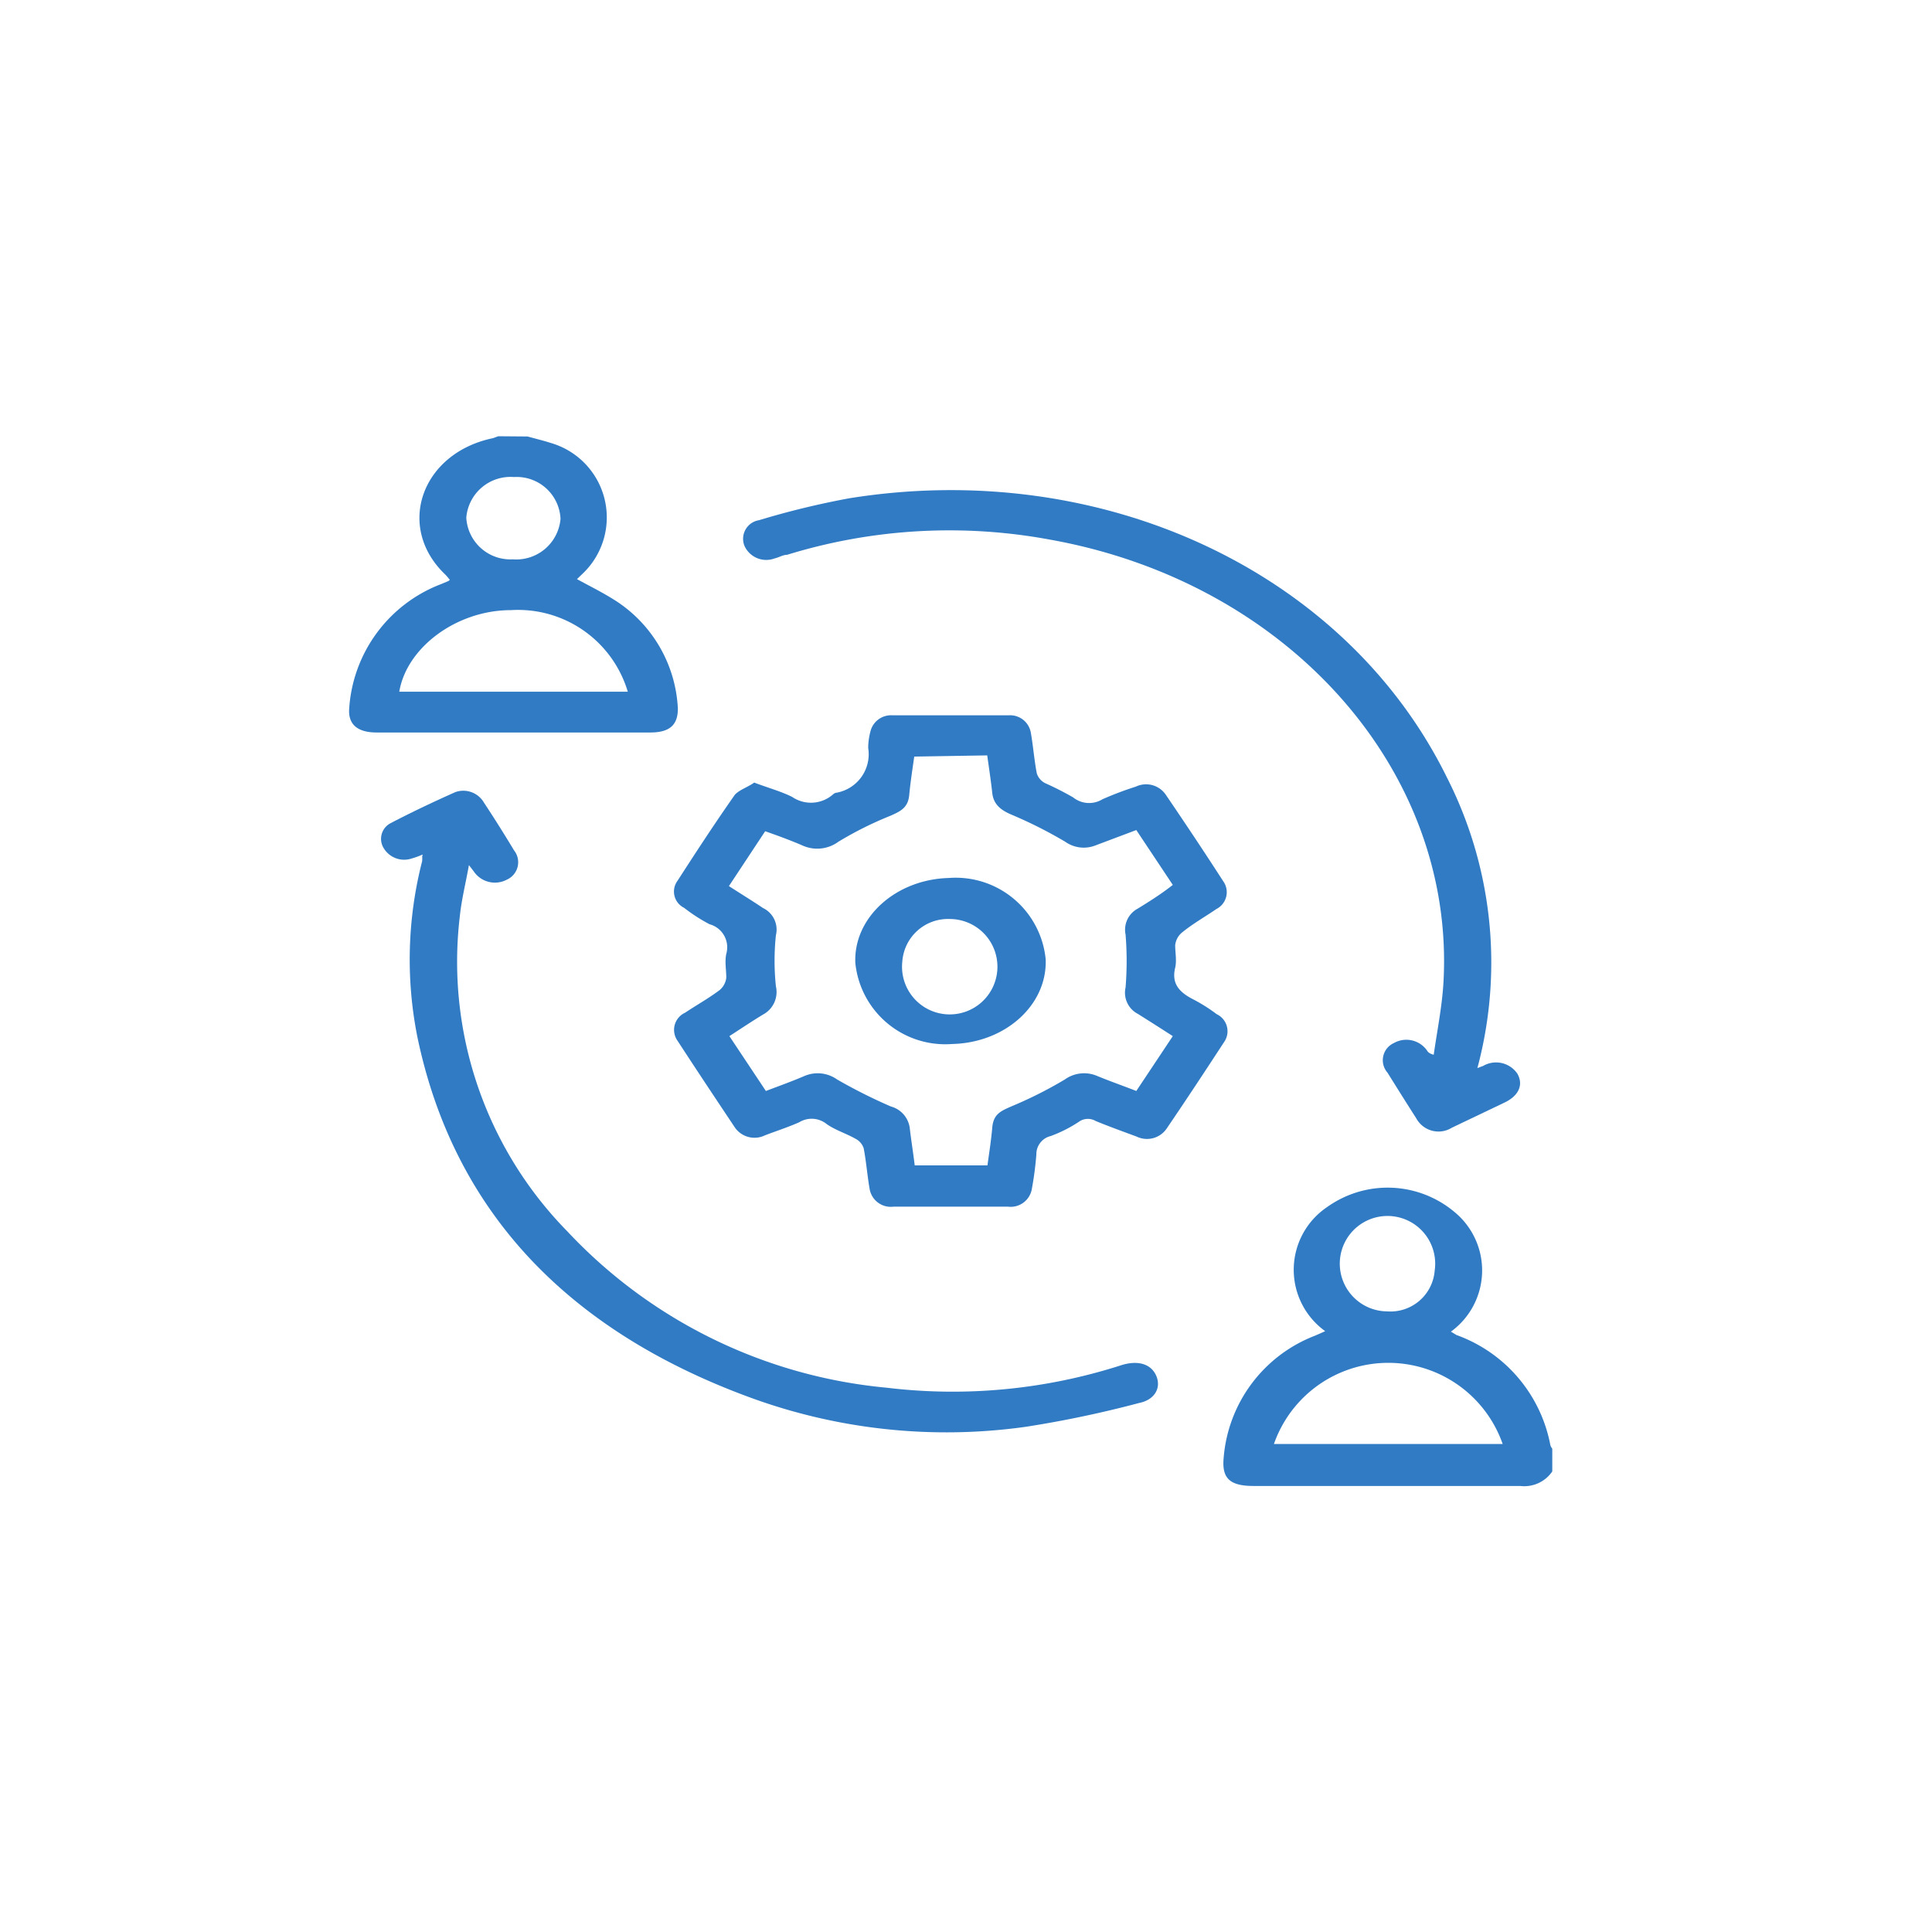
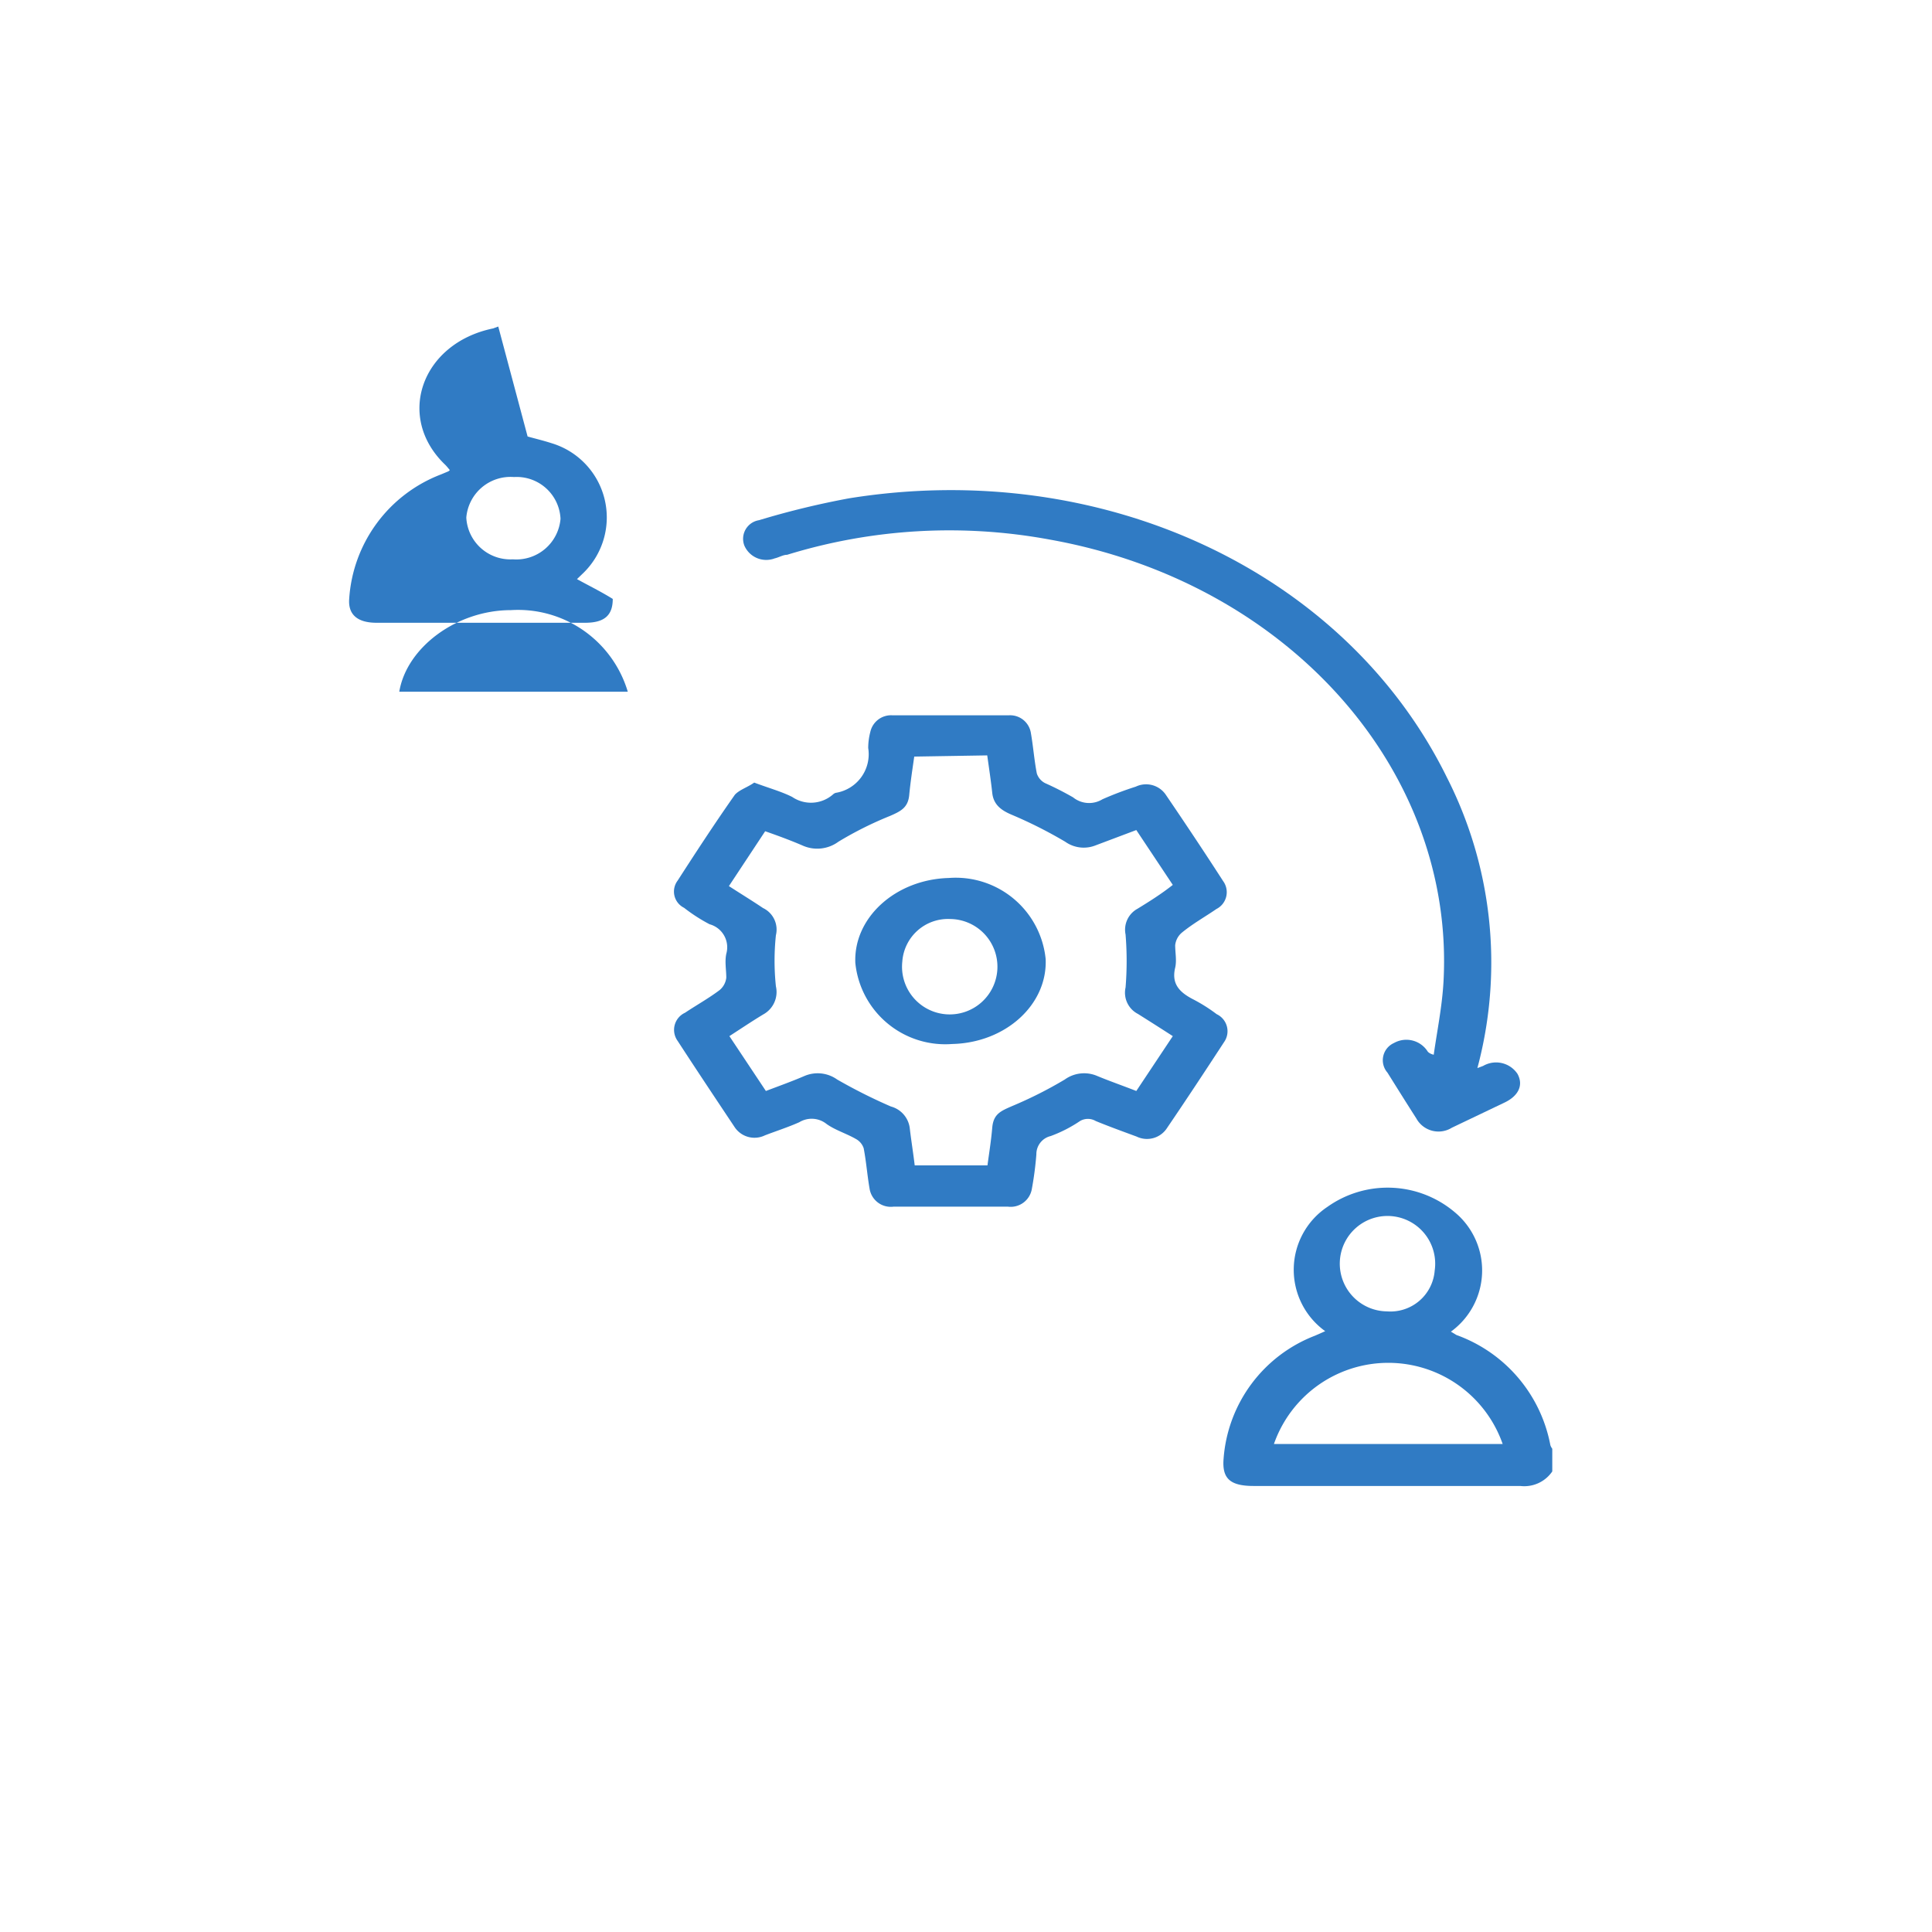
<svg xmlns="http://www.w3.org/2000/svg" id="Layer_1" data-name="Layer 1" viewBox="0 0 81 81">
  <defs>
    <style>.cls-1{fill:#307bc4;}</style>
  </defs>
-   <path class="cls-1" d="M22.12,18.3c.32.09.66.17,1,.28A3.25,3.25,0,0,1,24.48,24l-.29.28c.51.28,1,.52,1.5.83a5.71,5.71,0,0,1,2.73,4.6c0,.7-.36,1-1.16,1H15.79c-.8,0-1.2-.34-1.15-1a6,6,0,0,1,3.85-5.22l.31-.13.06-.05c-.06-.07-.12-.15-.19-.22-2.1-2-1-5.1,2-5.72l.22-.08ZM26.32,29a4.8,4.8,0,0,0-4.9-3.42c-2.27,0-4.37,1.56-4.68,3.42ZM21.5,23.45a1.86,1.86,0,0,0,2-1.7A1.84,1.84,0,0,0,21.55,20a1.86,1.86,0,0,0-2,1.7A1.85,1.85,0,0,0,21.5,23.45Z" />
+   <path class="cls-1" d="M22.12,18.3c.32.09.66.17,1,.28A3.25,3.25,0,0,1,24.48,24l-.29.28c.51.28,1,.52,1.5.83c0,.7-.36,1-1.16,1H15.79c-.8,0-1.2-.34-1.15-1a6,6,0,0,1,3.85-5.22l.31-.13.06-.05c-.06-.07-.12-.15-.19-.22-2.1-2-1-5.1,2-5.72l.22-.08ZM26.32,29a4.8,4.8,0,0,0-4.9-3.42c-2.27,0-4.37,1.56-4.68,3.42ZM21.5,23.45a1.86,1.86,0,0,0,2-1.7A1.84,1.84,0,0,0,21.55,20a1.86,1.86,0,0,0-2,1.7A1.85,1.85,0,0,0,21.5,23.45Z" />
  <path class="cls-1" d="M65.08,61.69a1.42,1.42,0,0,1-1.34.61c-3.73,0-7.45,0-11.18,0-1,0-1.33-.32-1.26-1.15A6,6,0,0,1,55.13,56l.43-.19a3.17,3.17,0,0,1,.09-5.21,4.36,4.36,0,0,1,5.35.23,3.17,3.17,0,0,1-.17,5l.23.14A6.11,6.11,0,0,1,65,60.59a.55.55,0,0,0,.08.15Zm-11.7-1.15H63a5.08,5.08,0,0,0-9.59,0Zm6.77-7.27a2,2,0,1,0-2,1.71A1.86,1.86,0,0,0,60.15,53.27Z" />
  <path class="cls-1" d="M31.62,32.81c.61.23,1.13.37,1.59.6a1.4,1.4,0,0,0,1.71-.1.29.29,0,0,1,.12-.07,1.64,1.64,0,0,0,1.36-1.88,2.71,2.71,0,0,1,.09-.68.89.89,0,0,1,.93-.69h4.87a.88.88,0,0,1,.93.74c.1.57.14,1.14.25,1.7a.7.7,0,0,0,.34.4,13,13,0,0,1,1.18.6,1.07,1.07,0,0,0,1.23.08,13.88,13.88,0,0,1,1.4-.53,1,1,0,0,1,1.27.36c.81,1.19,1.61,2.39,2.39,3.6A.79.79,0,0,1,51,38.11c-.48.33-1,.62-1.46,1a.8.8,0,0,0-.27.52c0,.31.07.64,0,.94-.15.63.12,1,.74,1.32a6.89,6.89,0,0,1,1,.63.79.79,0,0,1,.31,1.17c-.79,1.21-1.58,2.41-2.39,3.6a1,1,0,0,1-1.28.36c-.57-.21-1.15-.42-1.71-.65a.65.65,0,0,0-.66,0,5.72,5.72,0,0,1-1.23.63.78.78,0,0,0-.6.77,14,14,0,0,1-.19,1.45.9.9,0,0,1-1,.74H37.46a.9.9,0,0,1-1-.74c-.1-.57-.14-1.14-.25-1.71a.69.69,0,0,0-.33-.39c-.4-.23-.87-.37-1.23-.63a1,1,0,0,0-1.14-.07c-.47.21-1,.38-1.44.55a1,1,0,0,1-1.28-.36c-.8-1.2-1.6-2.4-2.38-3.6a.79.79,0,0,1,.31-1.18c.48-.32,1-.61,1.45-.95a.79.79,0,0,0,.28-.52c0-.33-.07-.67,0-1a1,1,0,0,0-.7-1.24,7,7,0,0,1-1.07-.69.76.76,0,0,1-.27-1.14c.78-1.21,1.57-2.42,2.4-3.6C31,33.11,31.36,33,31.62,32.81Zm6.71-1.09c-.08.56-.16,1.08-.21,1.61s-.35.68-.81.88a15,15,0,0,0-2.16,1.08,1.5,1.5,0,0,1-1.5.16c-.51-.22-1-.4-1.57-.6l-1.52,2.3c.51.33,1,.63,1.43.92a1,1,0,0,1,.54,1.14,10.21,10.21,0,0,0,0,2.14A1.07,1.07,0,0,1,32,42.53c-.48.29-.94.6-1.42.91l1.53,2.3c.58-.22,1.11-.41,1.62-.63a1.41,1.41,0,0,1,1.37.15,22.51,22.51,0,0,0,2.25,1.13,1.08,1.08,0,0,1,.79.89c.06.52.14,1,.21,1.58h3.05c.07-.53.15-1,.2-1.58s.36-.7.84-.91a17.42,17.42,0,0,0,2.2-1.11A1.39,1.39,0,0,1,46,45.11c.53.22,1.08.41,1.64.63l1.53-2.3c-.51-.33-1-.64-1.46-.93a1,1,0,0,1-.52-1.11,13.71,13.71,0,0,0,0-2.22,1,1,0,0,1,.5-1.08c.49-.3,1-.62,1.48-1l-1.53-2.3-1.7.64a1.34,1.34,0,0,1-1.28-.15,18.77,18.77,0,0,0-2.24-1.13c-.48-.2-.77-.45-.82-.92s-.13-1-.21-1.57Z" />
  <path class="cls-1" d="M61.94,44.78l.24-.09a1.08,1.08,0,0,1,1.44.33c.25.45.07.9-.51,1.19l-2.24,1.07a1.06,1.06,0,0,1-1.49-.39c-.41-.64-.81-1.28-1.21-1.92a.79.79,0,0,1,.27-1.24,1.06,1.06,0,0,1,1.42.36s.07.09.25.13c.14-1,.35-2,.41-3.07C61,32.29,54,24.4,44,22.62a23.1,23.1,0,0,0-11,.64c-.17,0-.34.11-.52.15a1,1,0,0,1-1.27-.53.79.79,0,0,1,.61-1.07,34.88,34.88,0,0,1,3.79-.92c10.6-1.7,20.81,3.07,25.06,11.72A17.11,17.11,0,0,1,62,44.55Z" />
-   <path class="cls-1" d="M17.71,35.83a3.29,3.29,0,0,1-.44.16,1,1,0,0,1-1.17-.41.74.74,0,0,1,.28-1.07c.88-.46,1.79-.89,2.71-1.3a1,1,0,0,1,1.2.44c.43.65.85,1.32,1.26,2a.8.8,0,0,1-.3,1.23,1.07,1.07,0,0,1-1.39-.35l-.2-.26c-.14.78-.31,1.45-.38,2.13a16.13,16.13,0,0,0,4.5,13.22,21,21,0,0,0,13.39,6.56A23.07,23.07,0,0,0,47,57.24c.72-.23,1.27-.05,1.48.45s-.07,1-.72,1.13a45.87,45.87,0,0,1-4.76,1,23.91,23.91,0,0,1-11.58-1.24C23.67,55.73,19,50.67,17.5,43.48a16.58,16.58,0,0,1,.2-7.38,1.55,1.55,0,0,0,0-.21S17.73,35.86,17.71,35.83Z" />
  <path class="cls-1" d="M39.92,43.77a3.79,3.79,0,0,1-4.06-3.4c-.08-1.9,1.69-3.5,3.92-3.56a3.79,3.79,0,0,1,4.06,3.4C43.92,42.12,42.16,43.72,39.92,43.77Zm-2.09-3.46a2,2,0,1,0,2-1.78A1.92,1.92,0,0,0,37.83,40.31Z" />
</svg>